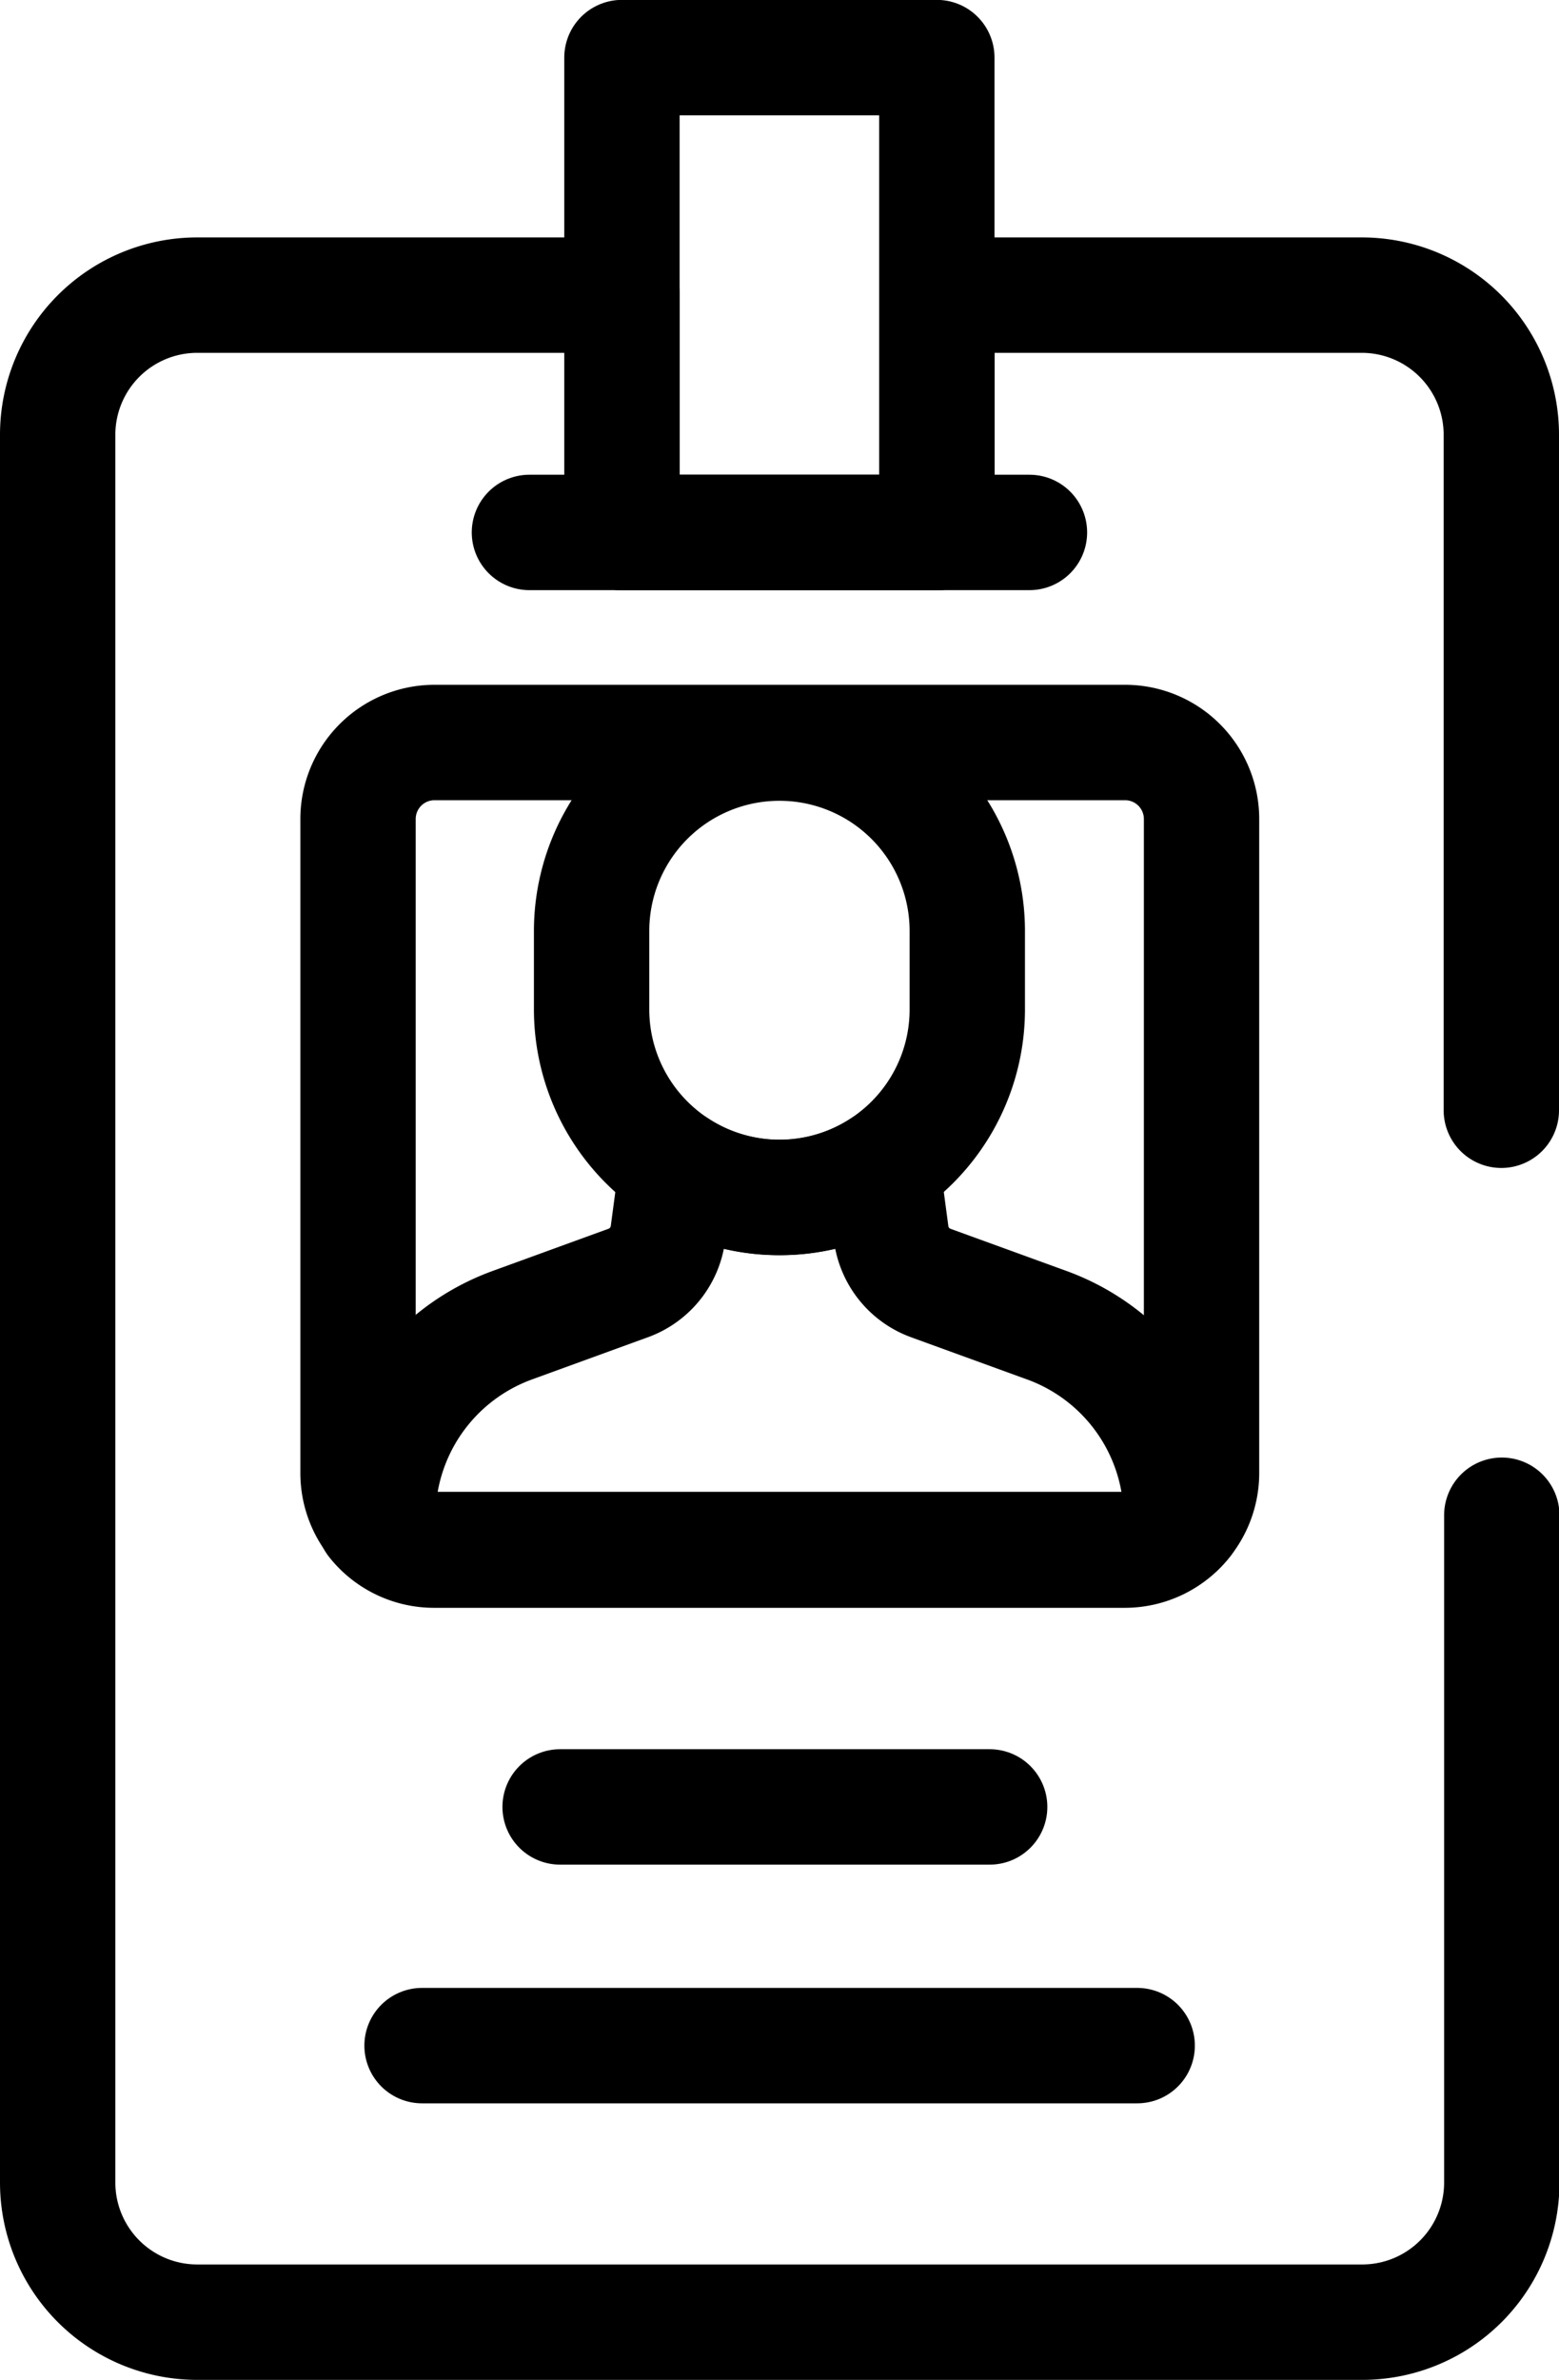
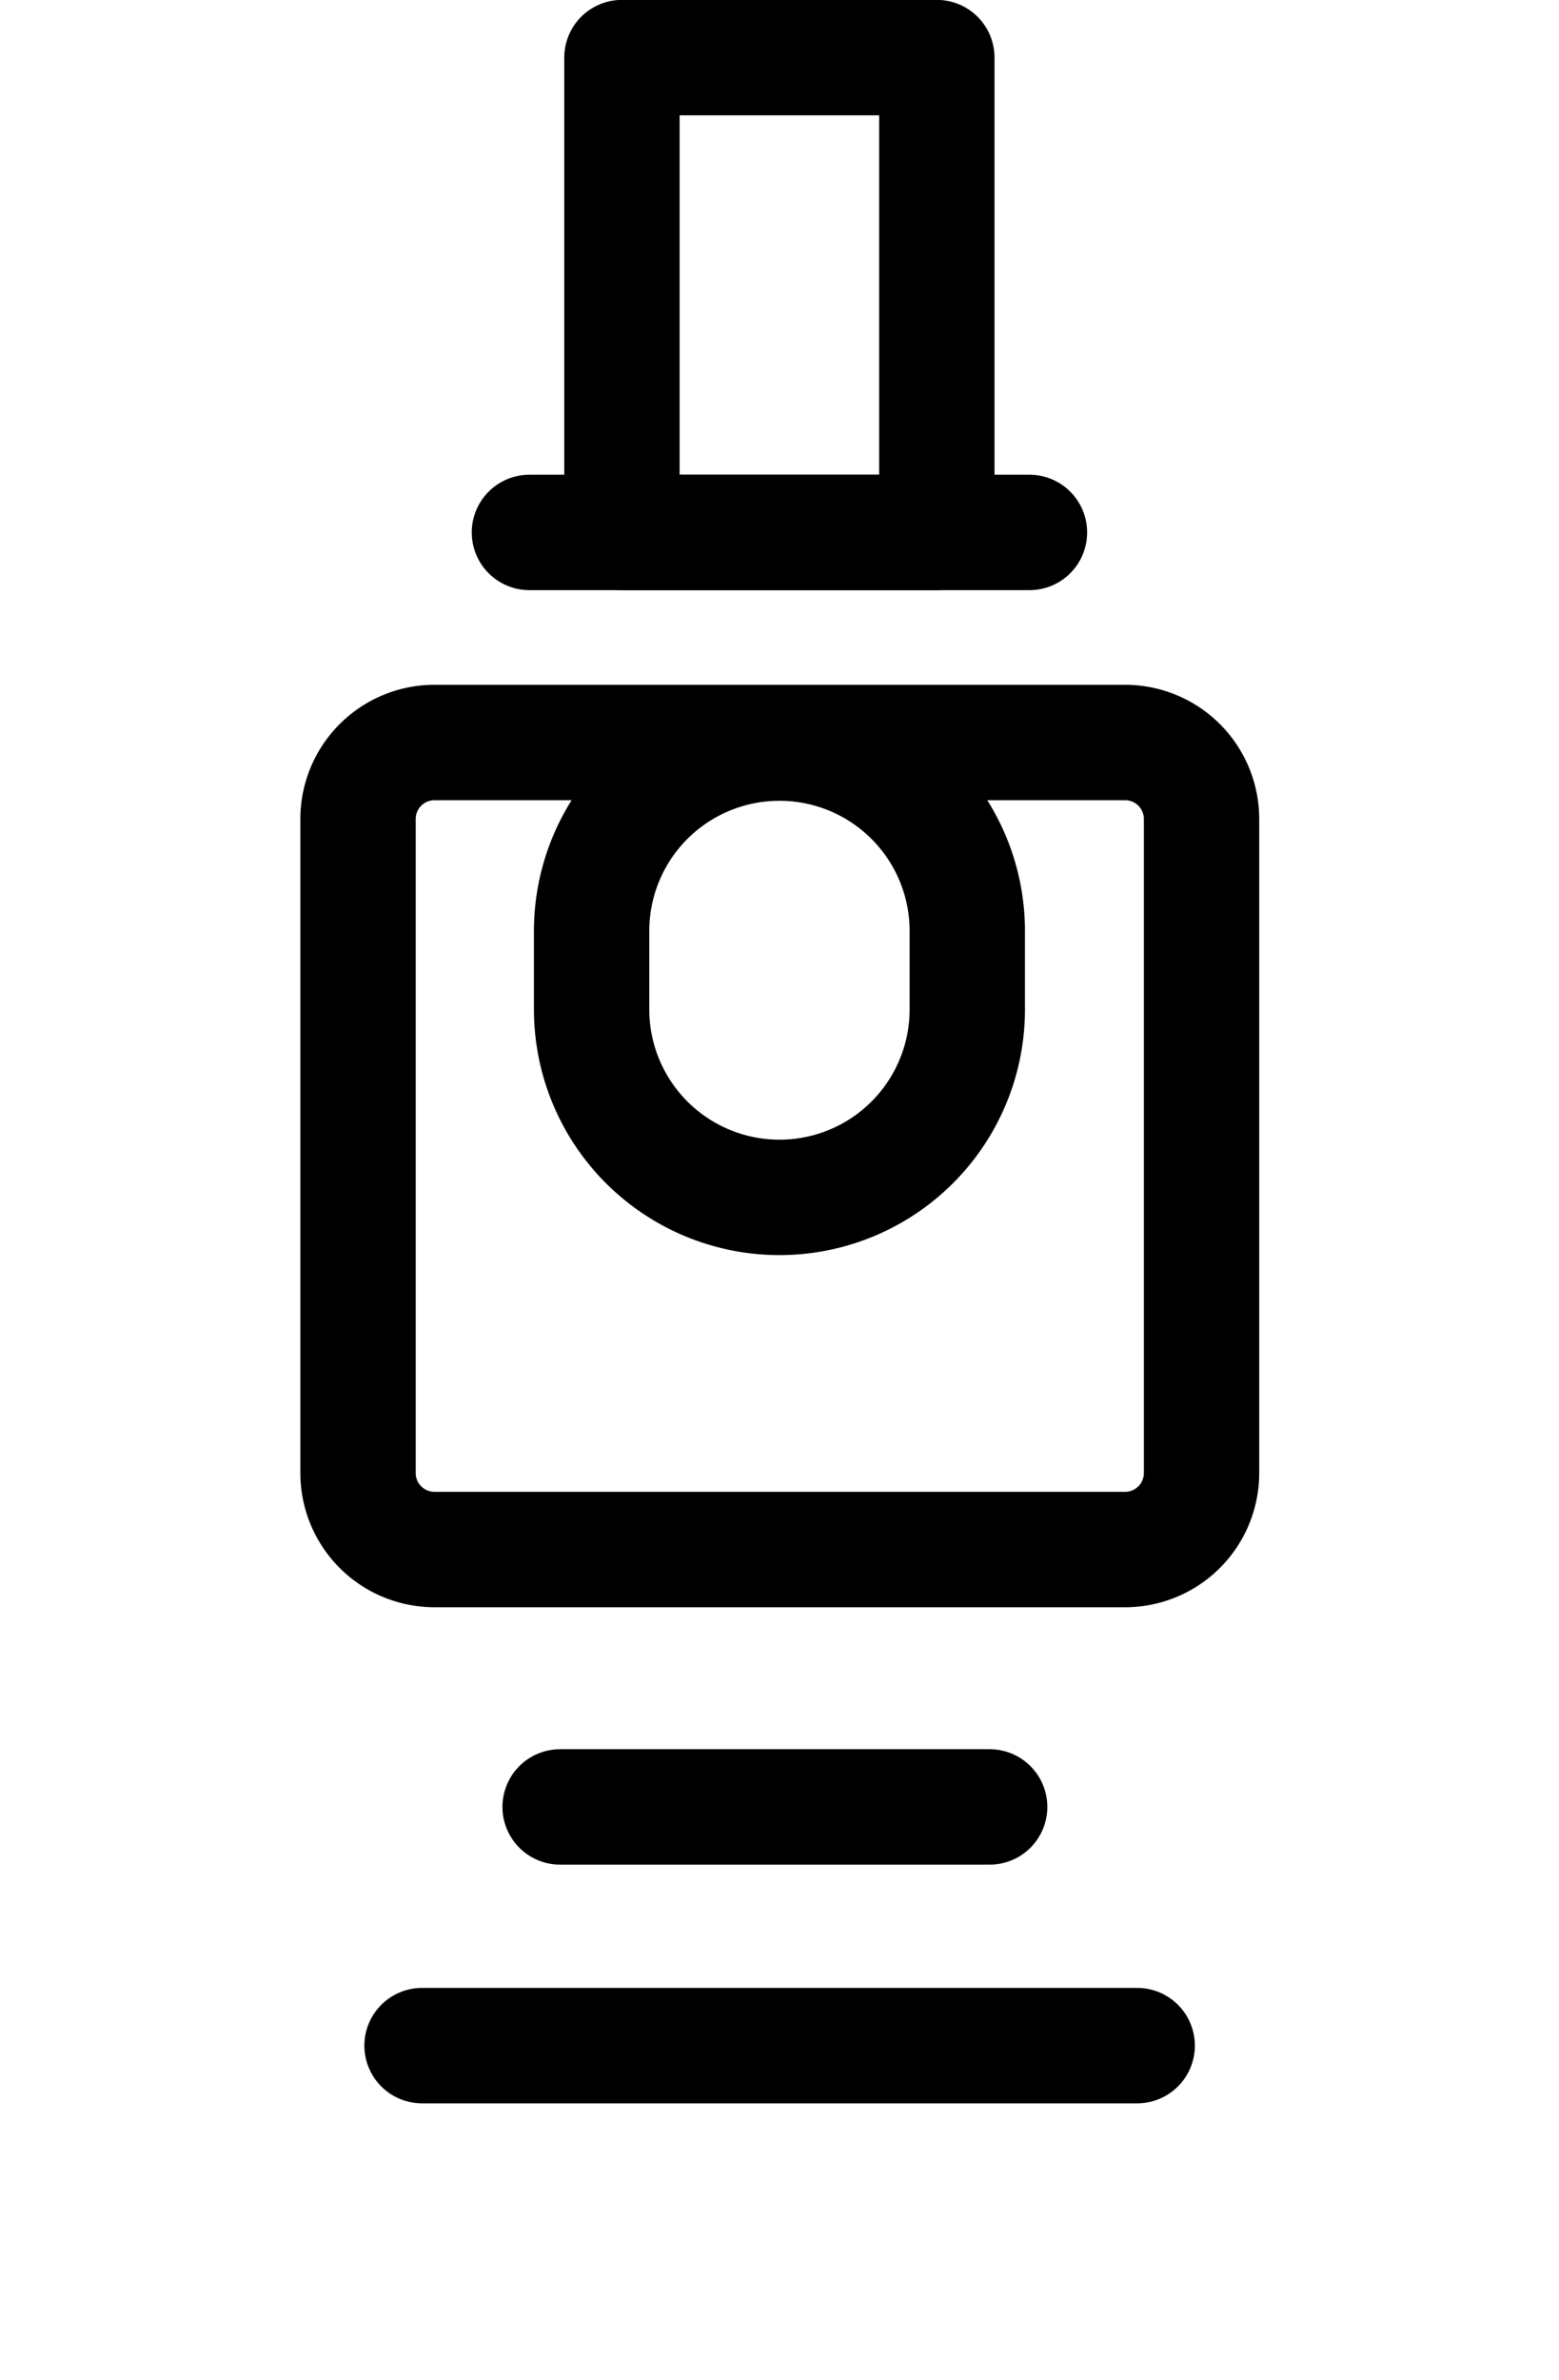
<svg xmlns="http://www.w3.org/2000/svg" height="20.619" viewBox="0 0 13.516 20.619" width="13.516">
  <g fill="none" stroke="#000" stroke-linecap="round" stroke-linejoin="round">
-     <path d="m-405.963-229.077v-5.852a1.21 1.21 0 0 0 -1.21-1.21h-3.683v2.057h-2.73v-2.057h-3.683a1.21 1.21 0 0 0 -1.21 1.21v15.142a1.21 1.21 0 0 0 1.21 1.21h10.1a1.21 1.21 0 0 0 1.21-1.21v-5.781" transform="translate(418.979 238.696)" />
    <path d="m-215.7-226.8h-5.987a.663.663 0 0 1 -.663-.663v-5.666a.663.663 0 0 1 .663-.663h5.987a.663.663 0 0 1 .663.663v5.666a.663.663 0 0 1 -.663.663z" transform="translate(225.454 240.225)" />
    <path d="m298.416-665.218h-2.73v-4.114h2.73z" transform="translate(-290.294 669.831)" />
    <path d="m0 0h4.335" transform="translate(4.59 4.613)" />
    <path d="m-52.823-127.7a1.629 1.629 0 0 1 -1.629-1.628v-.68a1.628 1.628 0 0 1 1.629-1.628 1.628 1.628 0 0 1 1.628 1.628v.68a1.628 1.628 0 0 1 -1.628 1.628z" transform="translate(59.581 138.074)" />
-     <path d="m-227.816-99.583a.661.661 0 0 1 -.518.25h-5.987a.66.66 0 0 1 -.518-.25l.053-.323a1.771 1.771 0 0 1 1.141-1.375l1.006-.366a.53.53 0 0 0 .345-.429l.077-.577a1.62 1.62 0 0 0 .89.265 1.619 1.619 0 0 0 .891-.265l.077.577a.529.529 0 0 0 .344.429l1.007.366a1.771 1.771 0 0 1 1.141 1.375z" transform="translate(238.085 112.763)" />
    <path d="m0 0h3.724" transform="translate(4.856 15.655)" />
    <path d="m0 0h6.2" transform="translate(3.659 17.723)" />
  </g>
</svg>